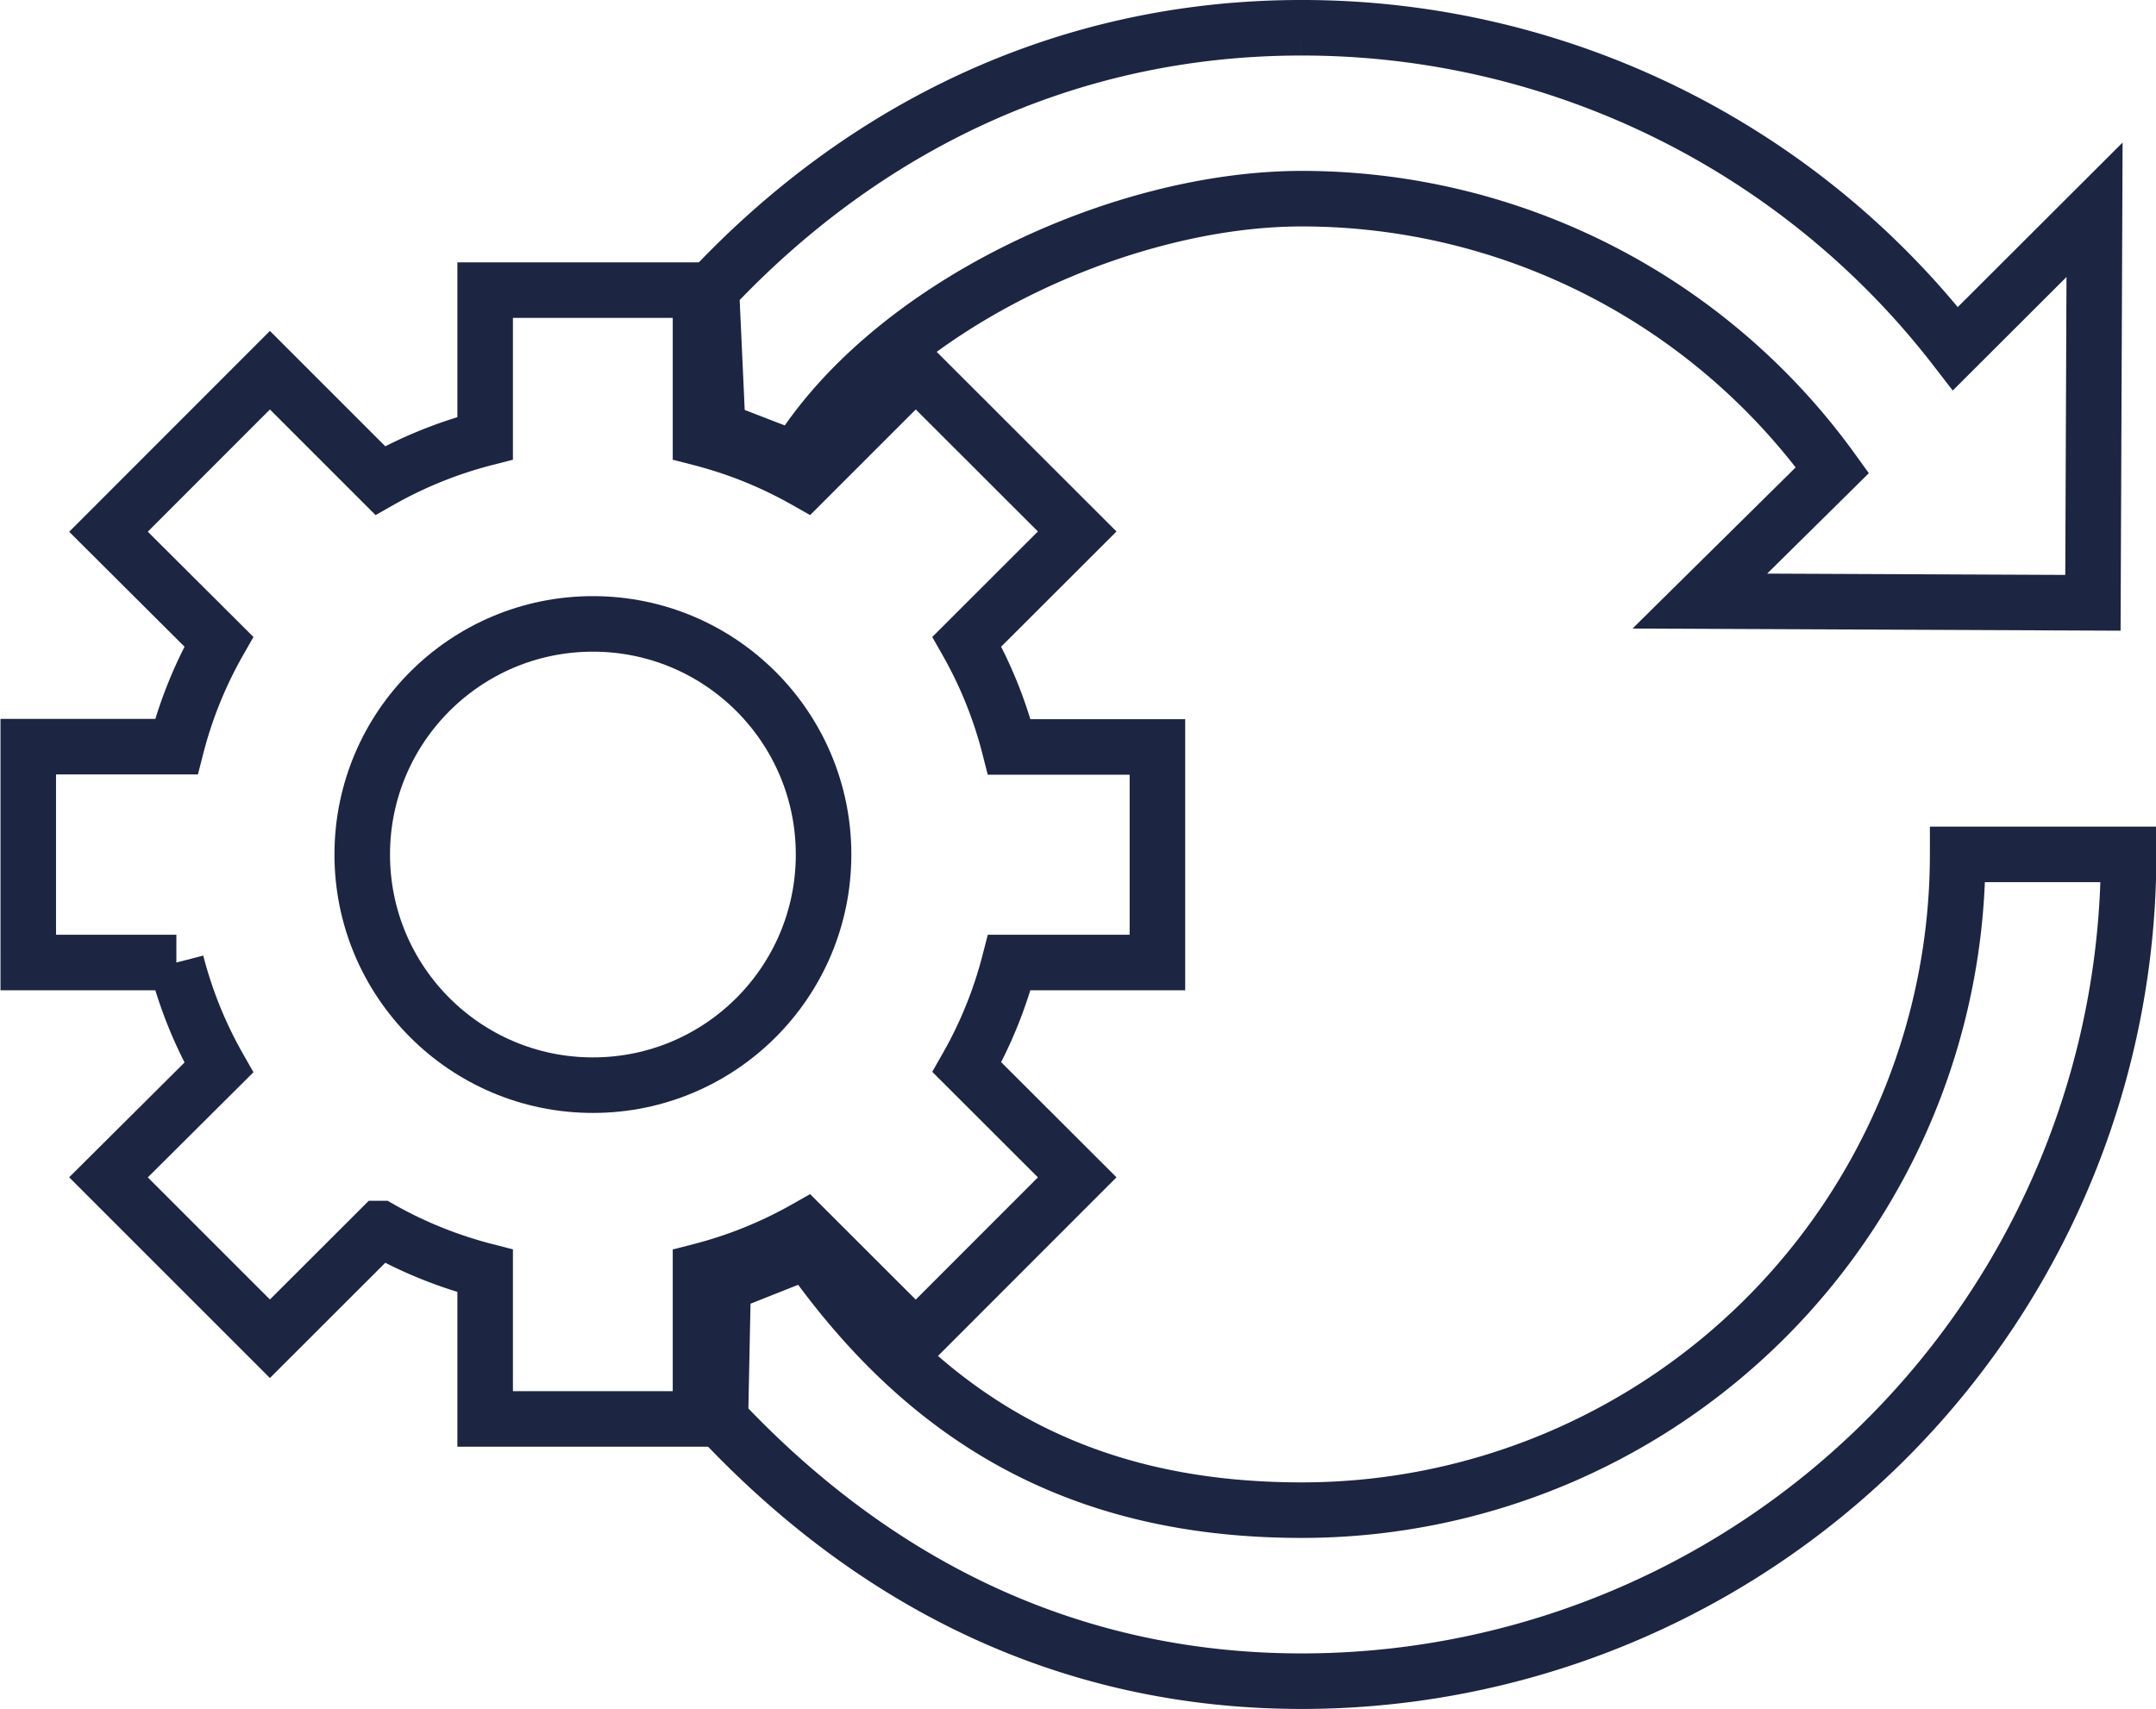
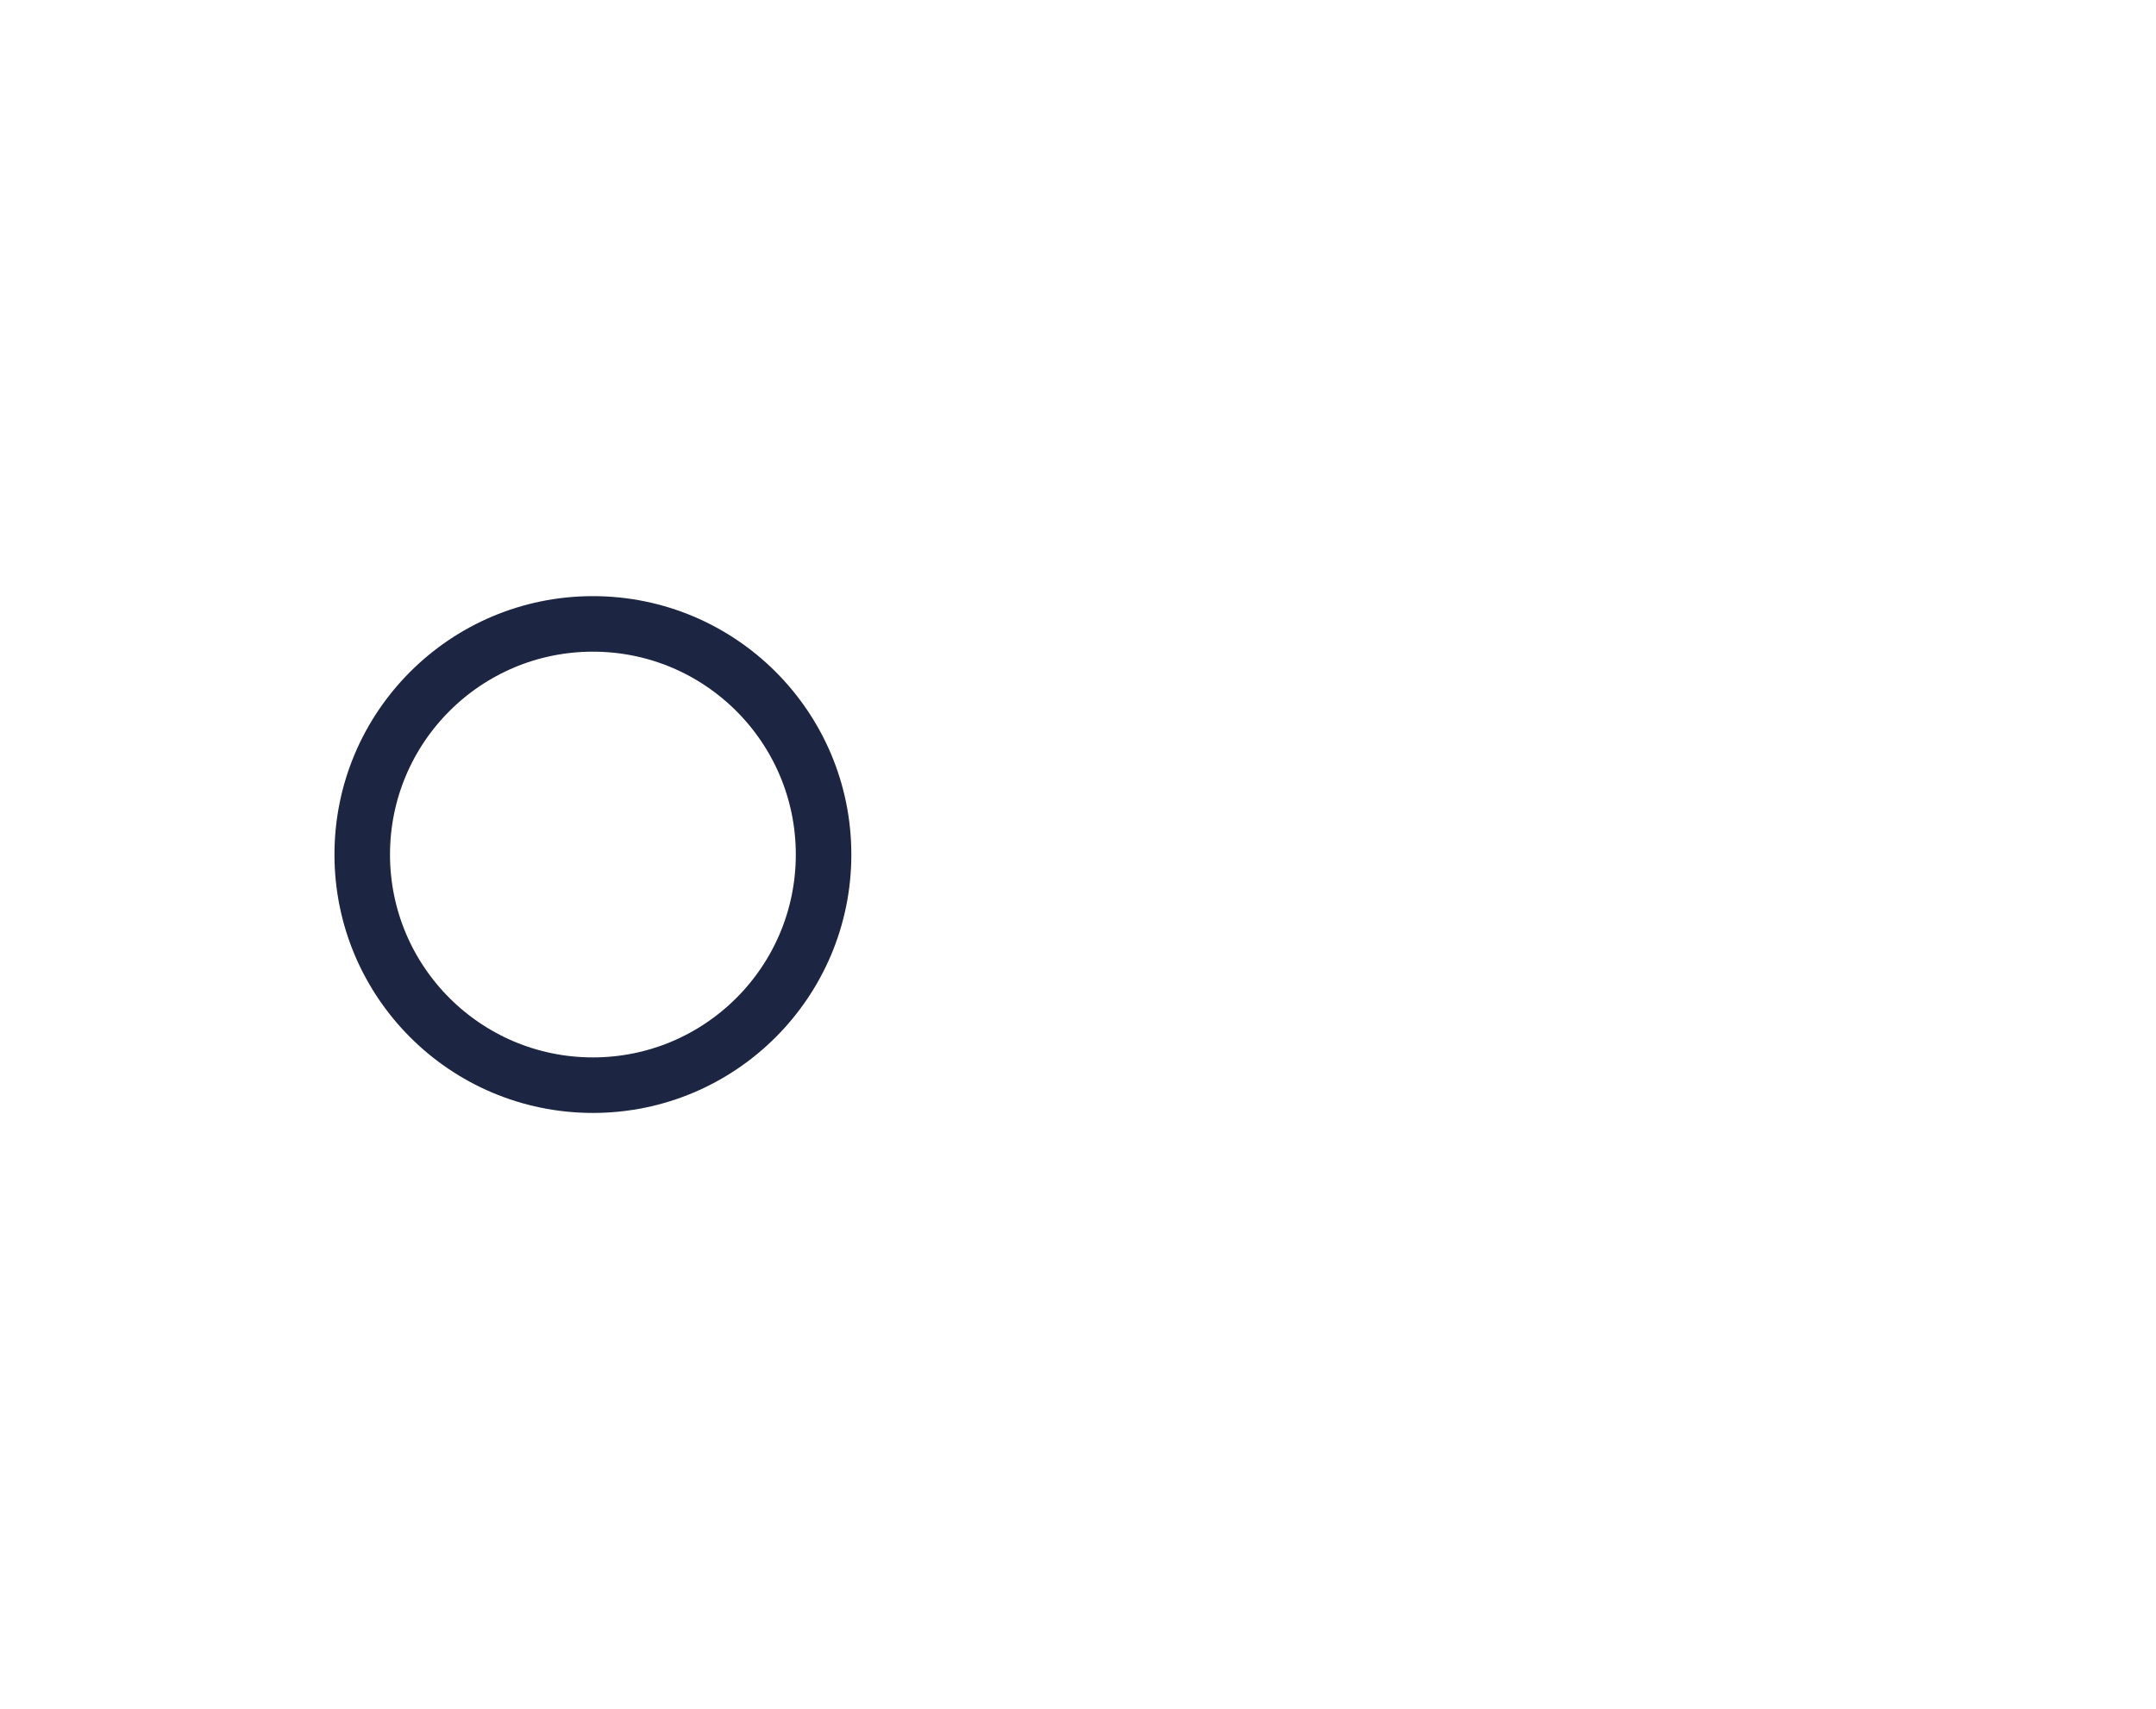
<svg xmlns="http://www.w3.org/2000/svg" viewBox="0 0 174.69 138.5">
  <defs>
    <style>.cls-1{fill:none;stroke:#1c2541;stroke-linecap:round;stroke-miterlimit:10;stroke-width:4.5px;}</style>
  </defs>
  <title>Asset 4</title>
  <g id="Layer_2" data-name="Layer 2">
    <g id="icons">
-       <path class="cls-1" d="M57.64,23.46c12.22-13,28.56-21.21,47.8-21.21a66.86,66.86,0,0,1,53,26L169.71,17l-.13,31.85-31.85-.14L148.47,38.1a53,53,0,0,0-43-22c-14.67,0-33.34,8.67-41,21.13l-6.31-2.44Z" />
-       <path class="cls-1" d="M65.47,101.38c9.62,13.67,22,21,40,21a53.15,53.15,0,0,0,53.15-53.14h13.85a67,67,0,0,1-67,67c-19.24,0-34.88-8.23-47.1-21.22l.22-10.91Z" />
-       <path class="cls-1" d="M81.78,60.53A34.59,34.59,0,0,0,78.34,52l8.94-8.93L74.2,30l-8.94,8.94a34.89,34.89,0,0,0-8.5-3.43v-12H39.31v12a34.89,34.89,0,0,0-8.5,3.43L21.87,30,8.79,43.09,17.73,52a34.59,34.59,0,0,0-3.44,8.51h-12V78h12a34.59,34.59,0,0,0,3.44,8.51L8.79,95.41l13.08,13.08,8.94-8.93a34.89,34.89,0,0,0,8.5,3.43v12H56.76V103a34.89,34.89,0,0,0,8.5-3.43l8.94,8.93L87.28,95.41l-8.94-8.93A34.59,34.59,0,0,0,81.78,78h12V60.53Z" />
      <circle class="cls-1" cx="48.04" cy="69.25" r="18.69" />
    </g>
  </g>
</svg>